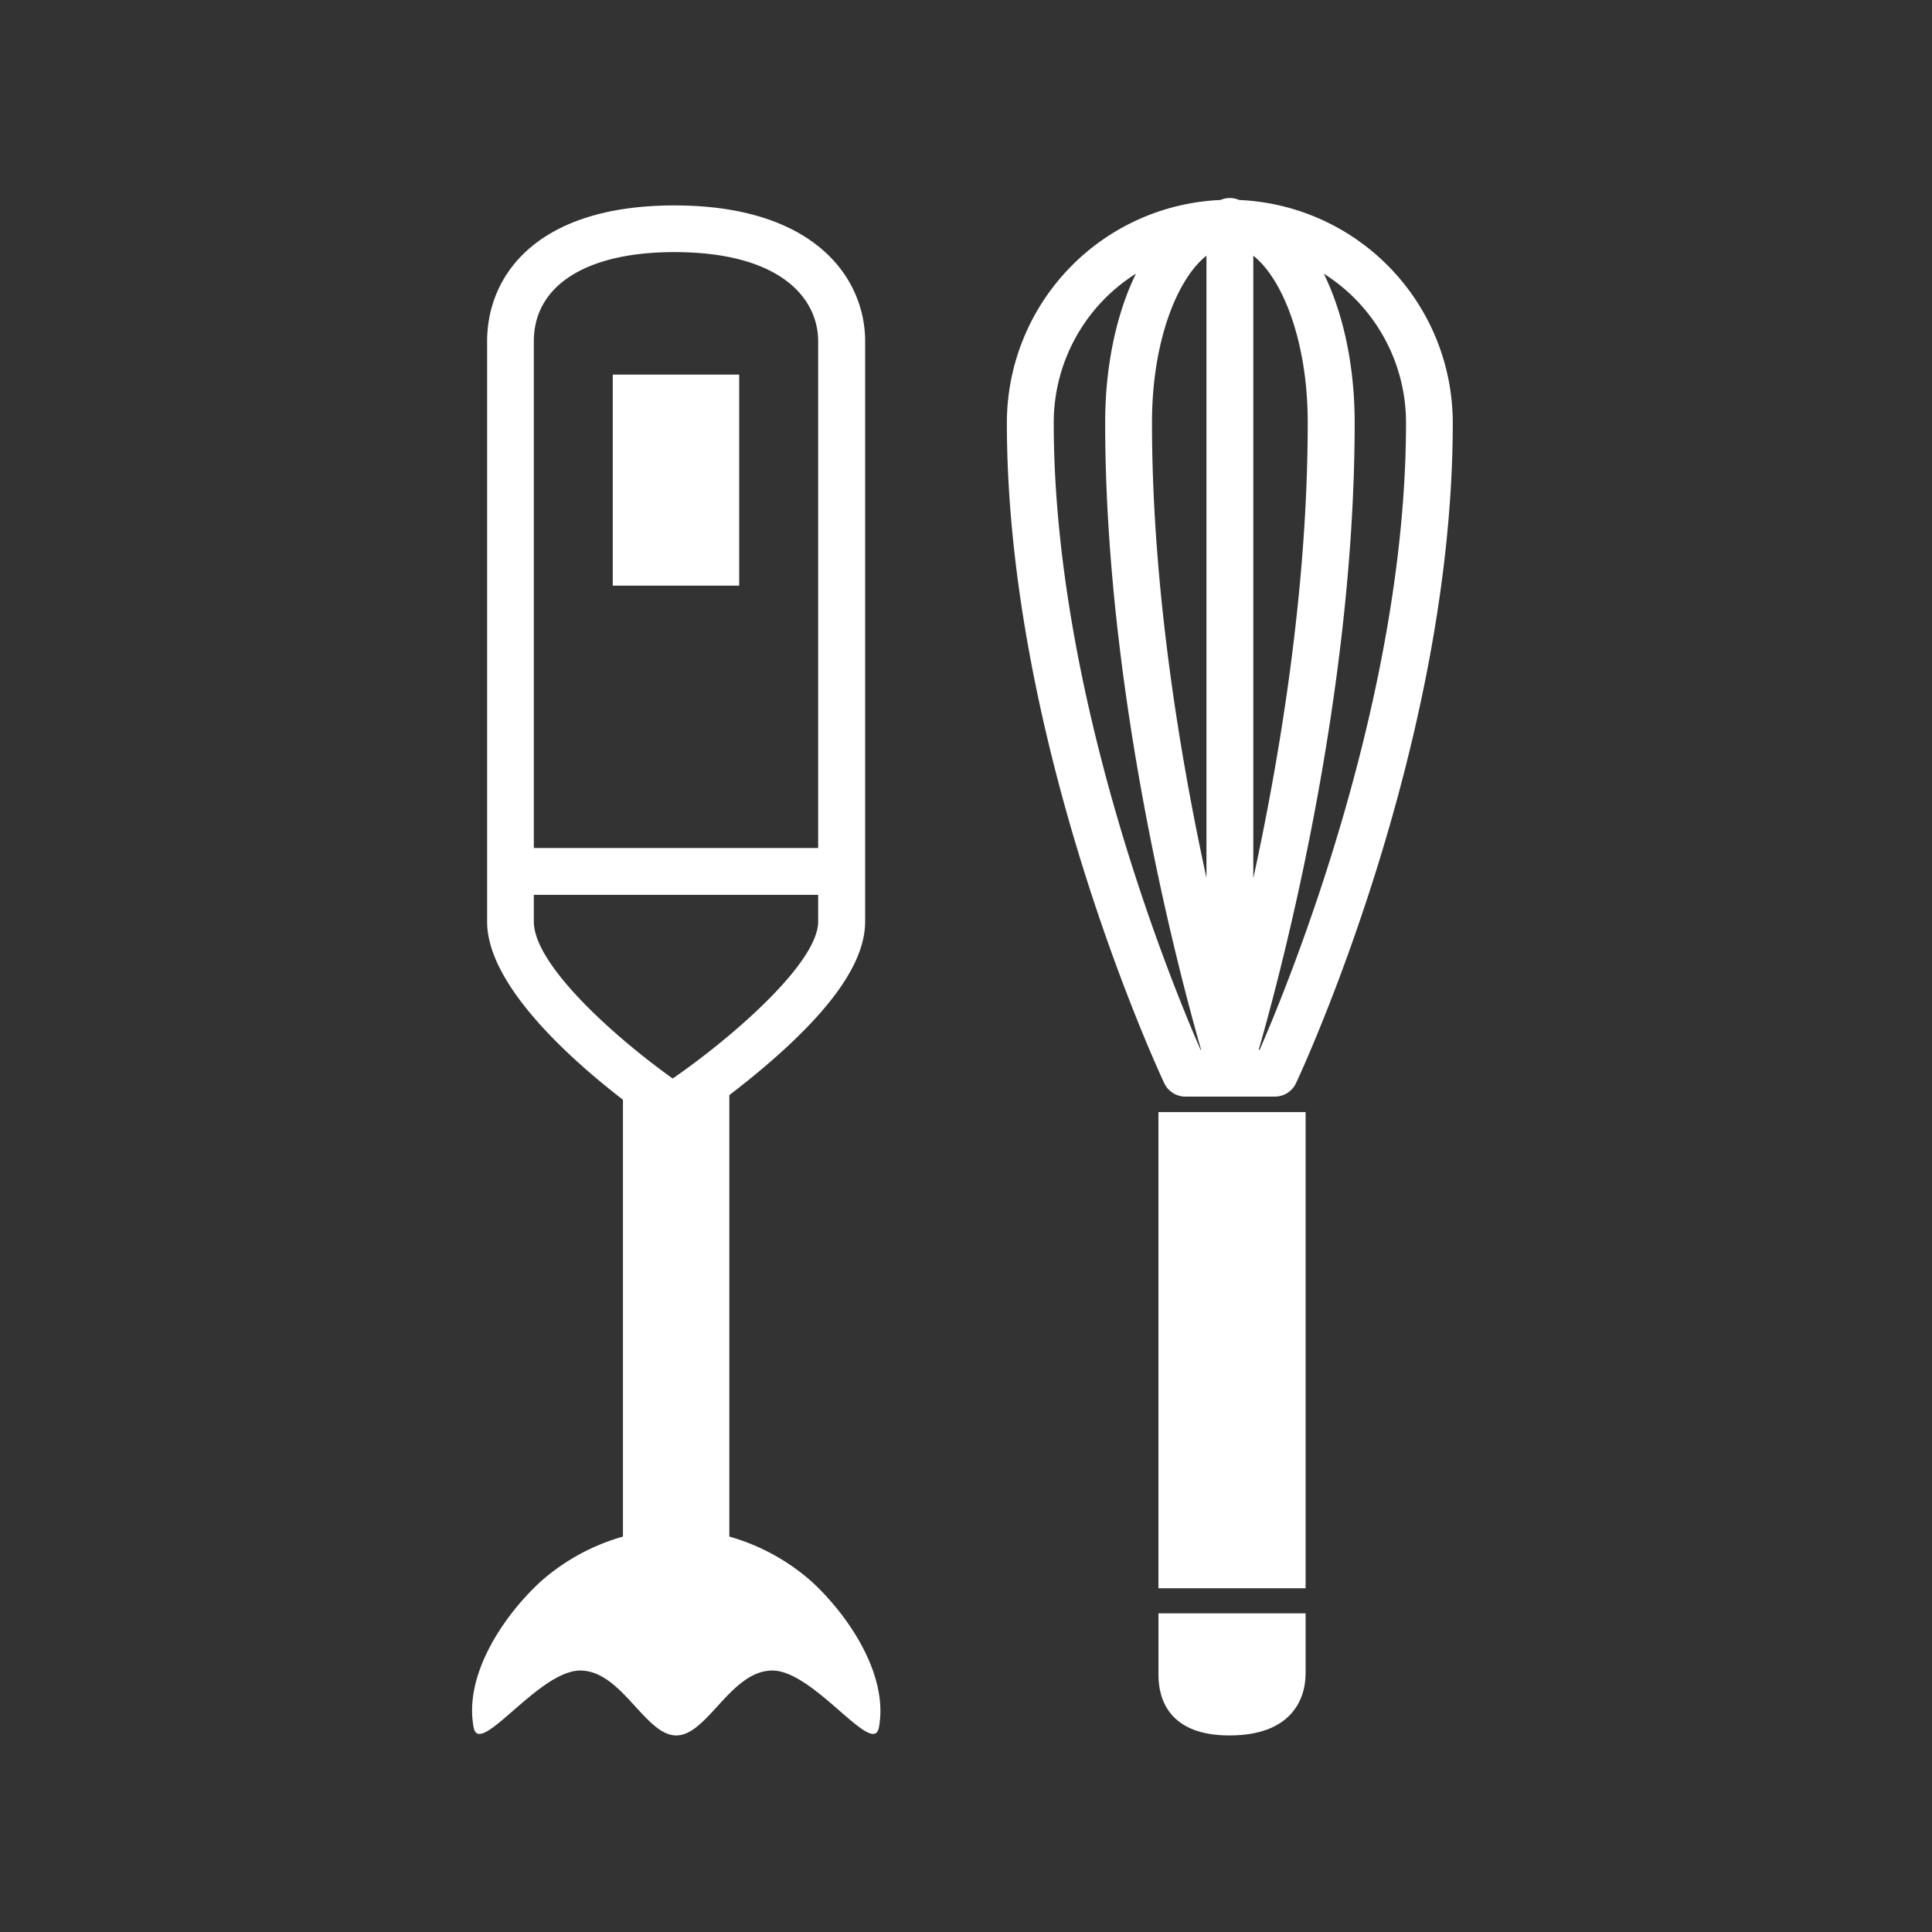
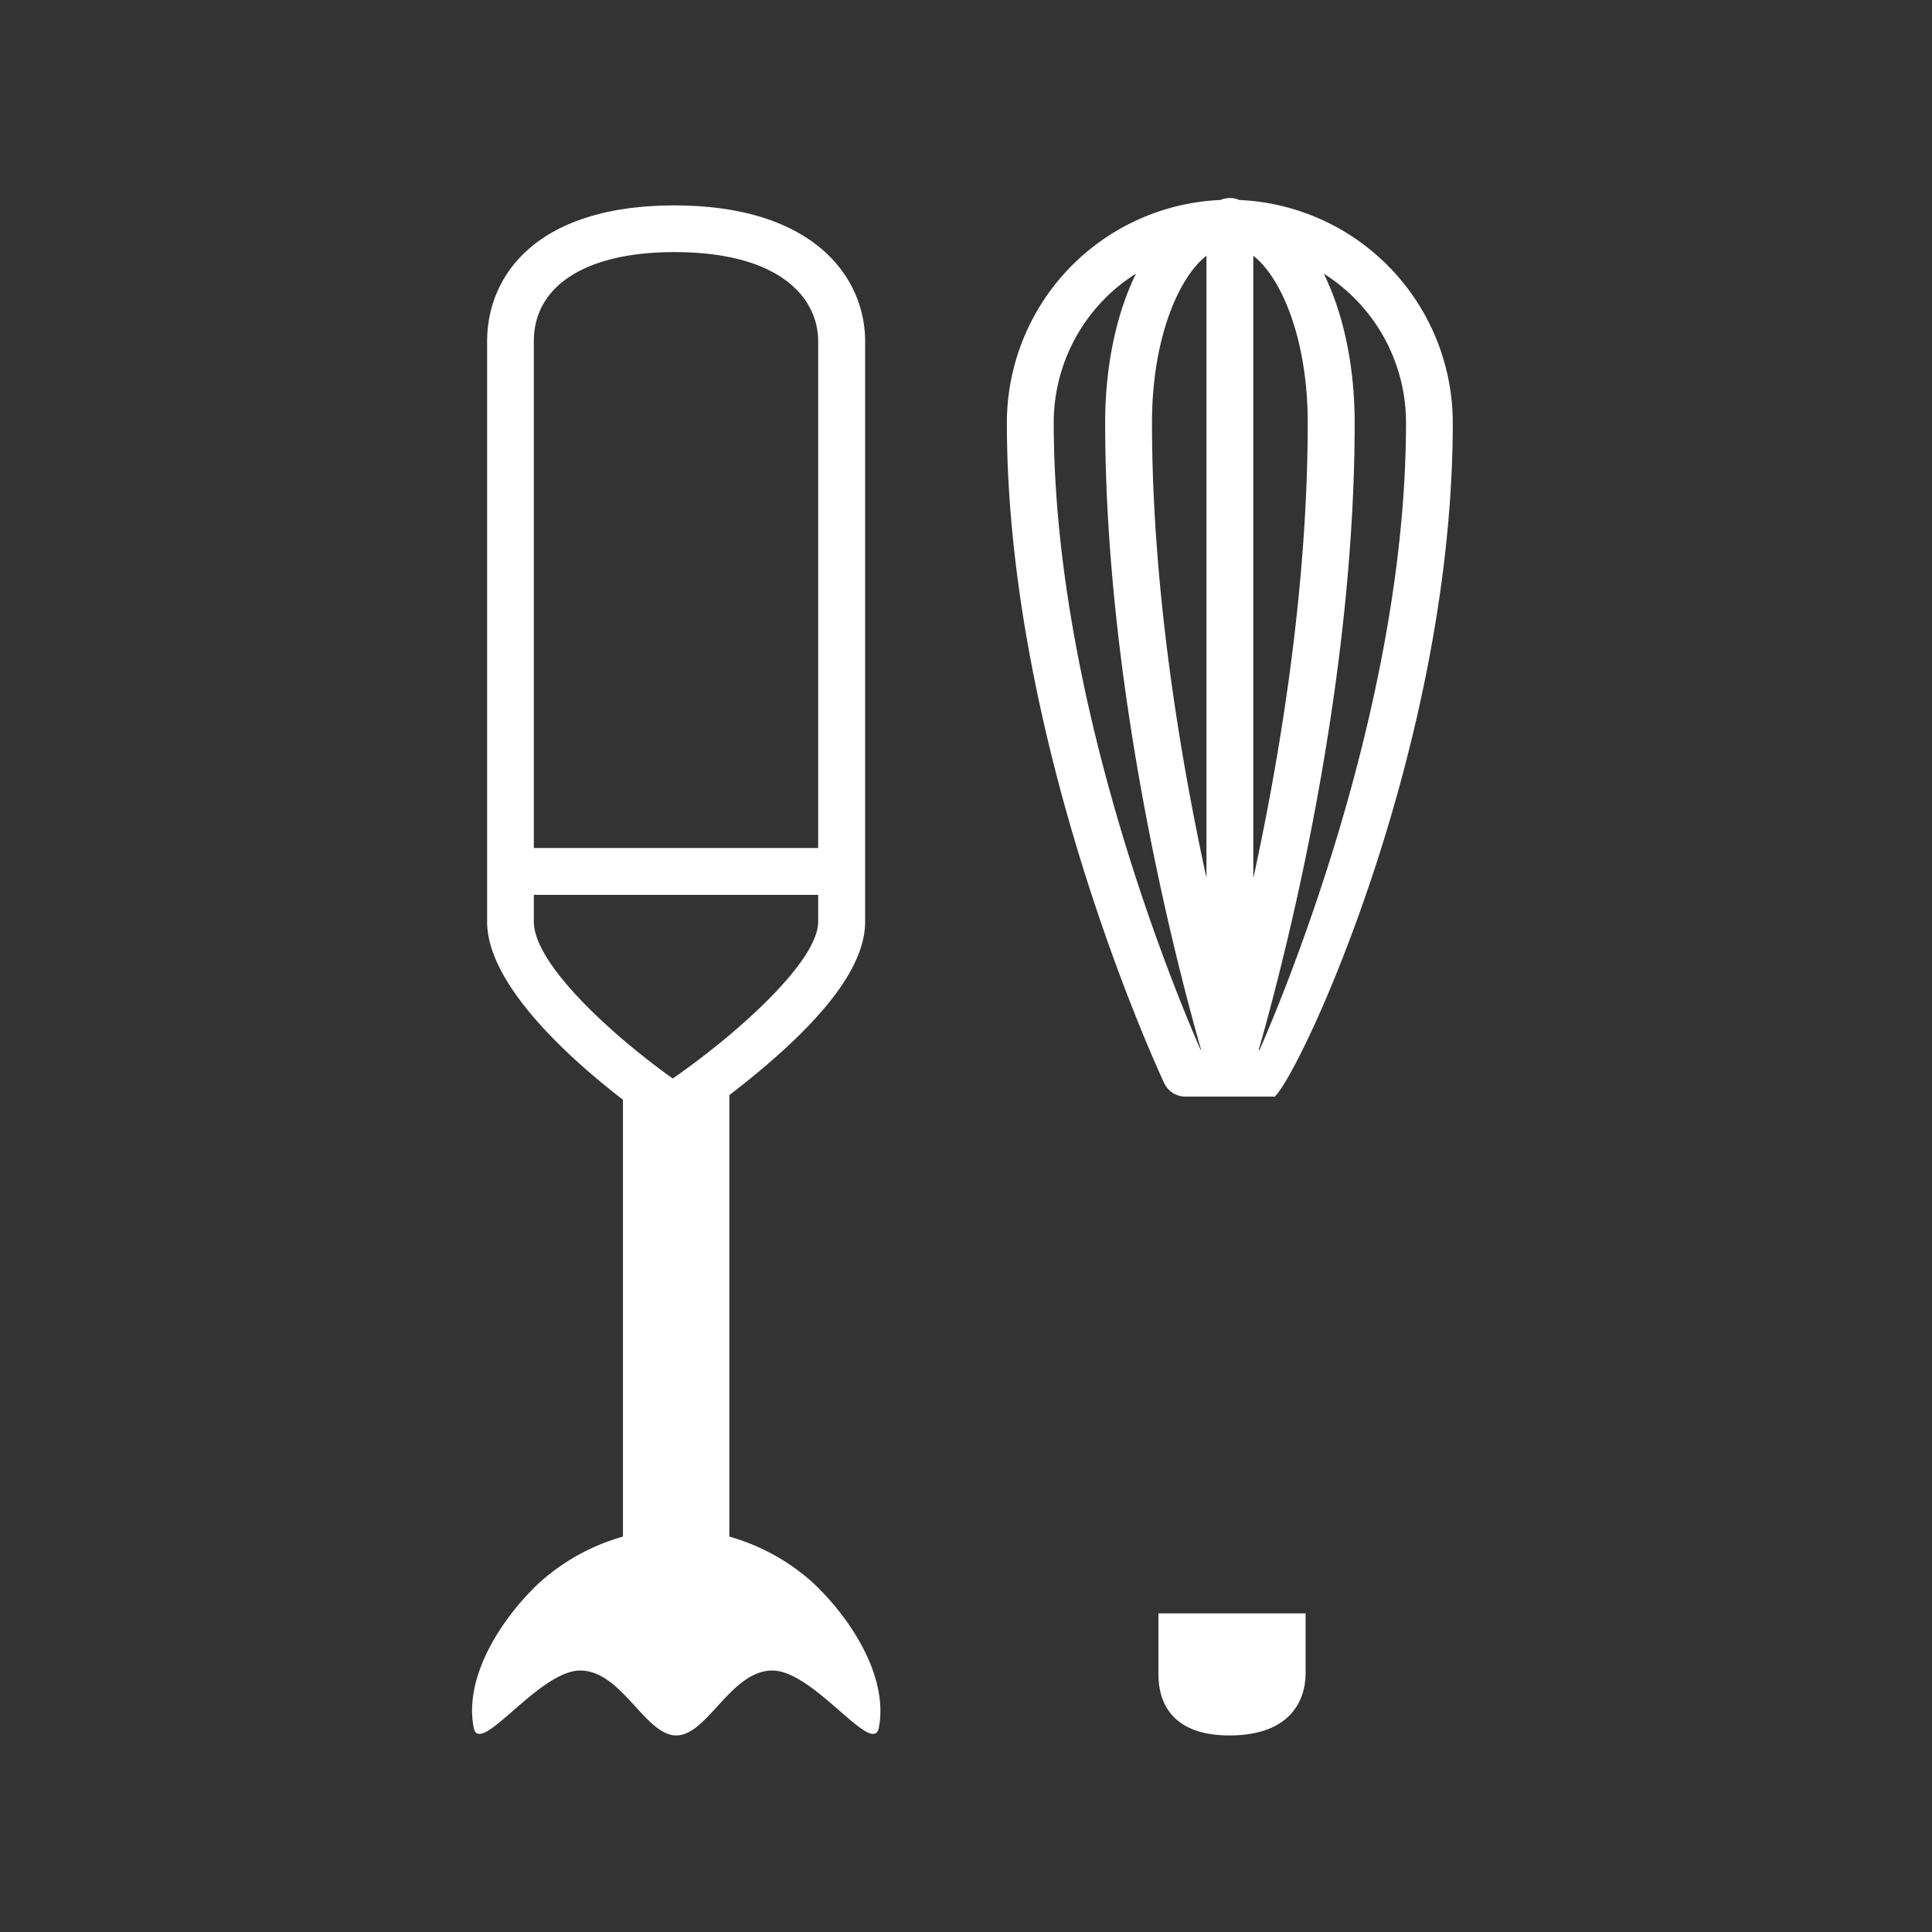
<svg xmlns="http://www.w3.org/2000/svg" viewBox="0 0 512 512">
  <rect x="0" y="0" width="512" height="512" fill="#333333" stroke="none" />
-   <path fill="#FFFFFF" d="M314.13,290.61h23.71a6.2,6.2,0,0,0,5.62-3.57C345.16,283.42,385,197.39,385,112A59.16,59.16,0,0,0,328.4,53a6.15,6.15,0,0,0-4.95,0,59.16,59.16,0,0,0-56.62,59c0,85.07,40,171.42,41.68,175A6.19,6.19,0,0,0,314.13,290.61ZM372.61,112c0,73.06-31.29,149-38.79,166.21h-.25C339.53,257.48,359,184.31,359,112c0-14.75-2.9-28.72-8.18-39.47A46.69,46.69,0,0,1,372.61,112ZM332.14,67.77c7.65,6,14.42,22.51,14.42,44.21,0,44.13-7.42,88.62-14.42,120.77Zm-12.42,0V232.64c-7-32.2-14.43-76.71-14.43-120.66C305.29,90.28,312.07,73.77,319.72,67.77Zm-18.67,4.74c-5.27,10.75-8.17,24.72-8.17,39.47,0,72.07,19.47,145.47,25.42,166.21h-.14C310.64,261,279.25,184.76,279.25,112A46.67,46.67,0,0,1,301.05,72.51Z" />
-   <rect fill="#FFFFFF" x="307" y="294.72" width="39" height="126.19" />
+   <path fill="#FFFFFF" d="M314.13,290.61h23.71C345.16,283.42,385,197.39,385,112A59.16,59.16,0,0,0,328.4,53a6.15,6.15,0,0,0-4.95,0,59.16,59.16,0,0,0-56.62,59c0,85.07,40,171.42,41.68,175A6.19,6.19,0,0,0,314.13,290.61ZM372.61,112c0,73.06-31.29,149-38.79,166.21h-.25C339.53,257.48,359,184.31,359,112c0-14.75-2.9-28.72-8.18-39.47A46.69,46.69,0,0,1,372.61,112ZM332.14,67.77c7.65,6,14.42,22.51,14.42,44.21,0,44.13-7.42,88.62-14.42,120.77Zm-12.42,0V232.64c-7-32.2-14.43-76.71-14.43-120.66C305.29,90.28,312.07,73.77,319.72,67.77Zm-18.67,4.74c-5.27,10.75-8.17,24.72-8.17,39.47,0,72.07,19.47,145.47,25.42,166.21h-.14C310.64,261,279.25,184.76,279.25,112A46.67,46.67,0,0,1,301.05,72.51Z" />
  <path fill="#FFFFFF" d="M307,443.85c0,6.66,3,16.06,18.81,16.06S346,451,346,443.39V427.56H307Z" />
-   <rect fill="#FFFFFF" x="162.39" y="99.27" width="33.5" height="55.93" />
  <path fill="#FFFFFF" d="M215.28,419.3a55.8,55.8,0,0,0-22-12.09v-117c3.5-2.67,7.48-5.86,11.48-9.36,16.5-14.45,24.51-26.43,24.51-36.62V90.44c0-16.63-13.23-36-50.54-36-36.6,0-49.64,18.62-49.64,36.05V244.25c0,16.88,22.42,36.72,36,47.19V407.21a55.73,55.73,0,0,0-22,12.09c-9.83,9.12-20.25,24.77-17.55,38.55,1.55,7.91,17.21-15.14,28.22-15.14s17.2,17.2,25.46,17.2,14.46-17.2,25.47-17.2,26.67,23.05,28.22,15.14C235.52,444.07,225.1,428.42,215.28,419.3ZM141.47,90.44c0-14.8,13.92-23.63,37.22-23.63,28.11,0,38.13,12.2,38.13,23.63V224.73H141.47Zm36.81,195.38c-15.49-11.05-36.81-30.16-36.81-41.57v-7.1h75.35v7.1C216.82,254.8,195.33,274,178.28,285.82Z" />
</svg>